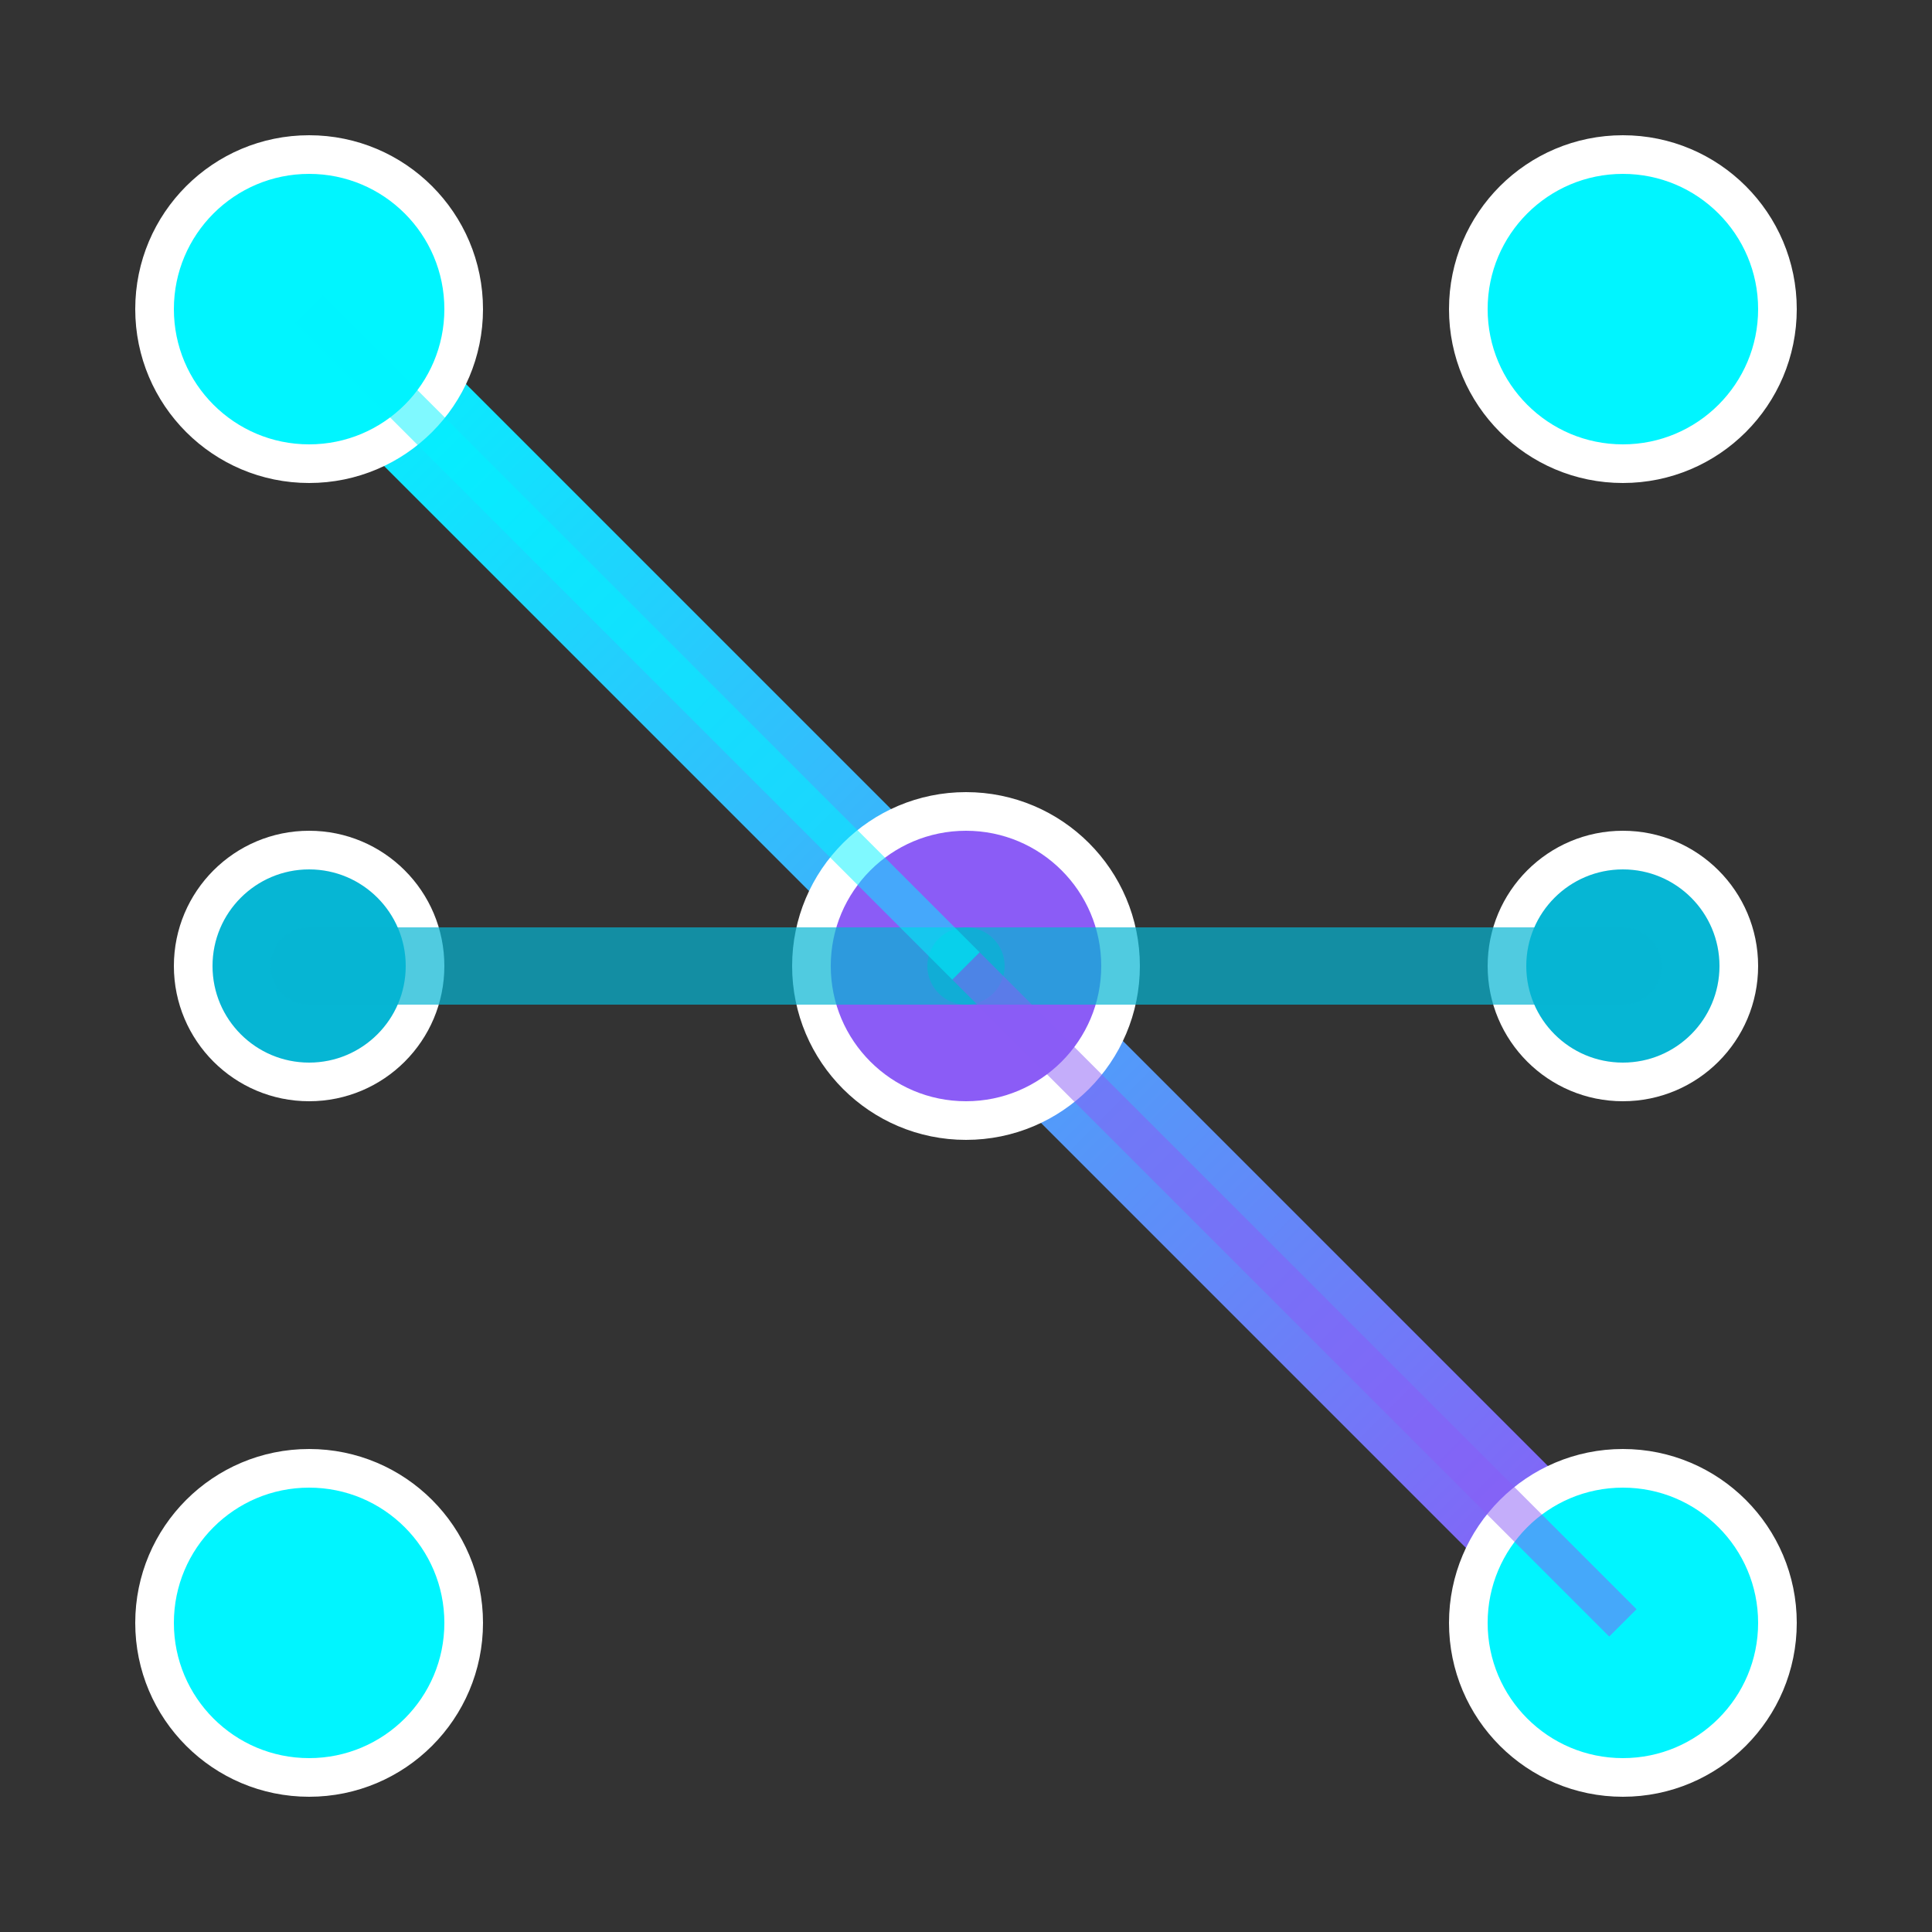
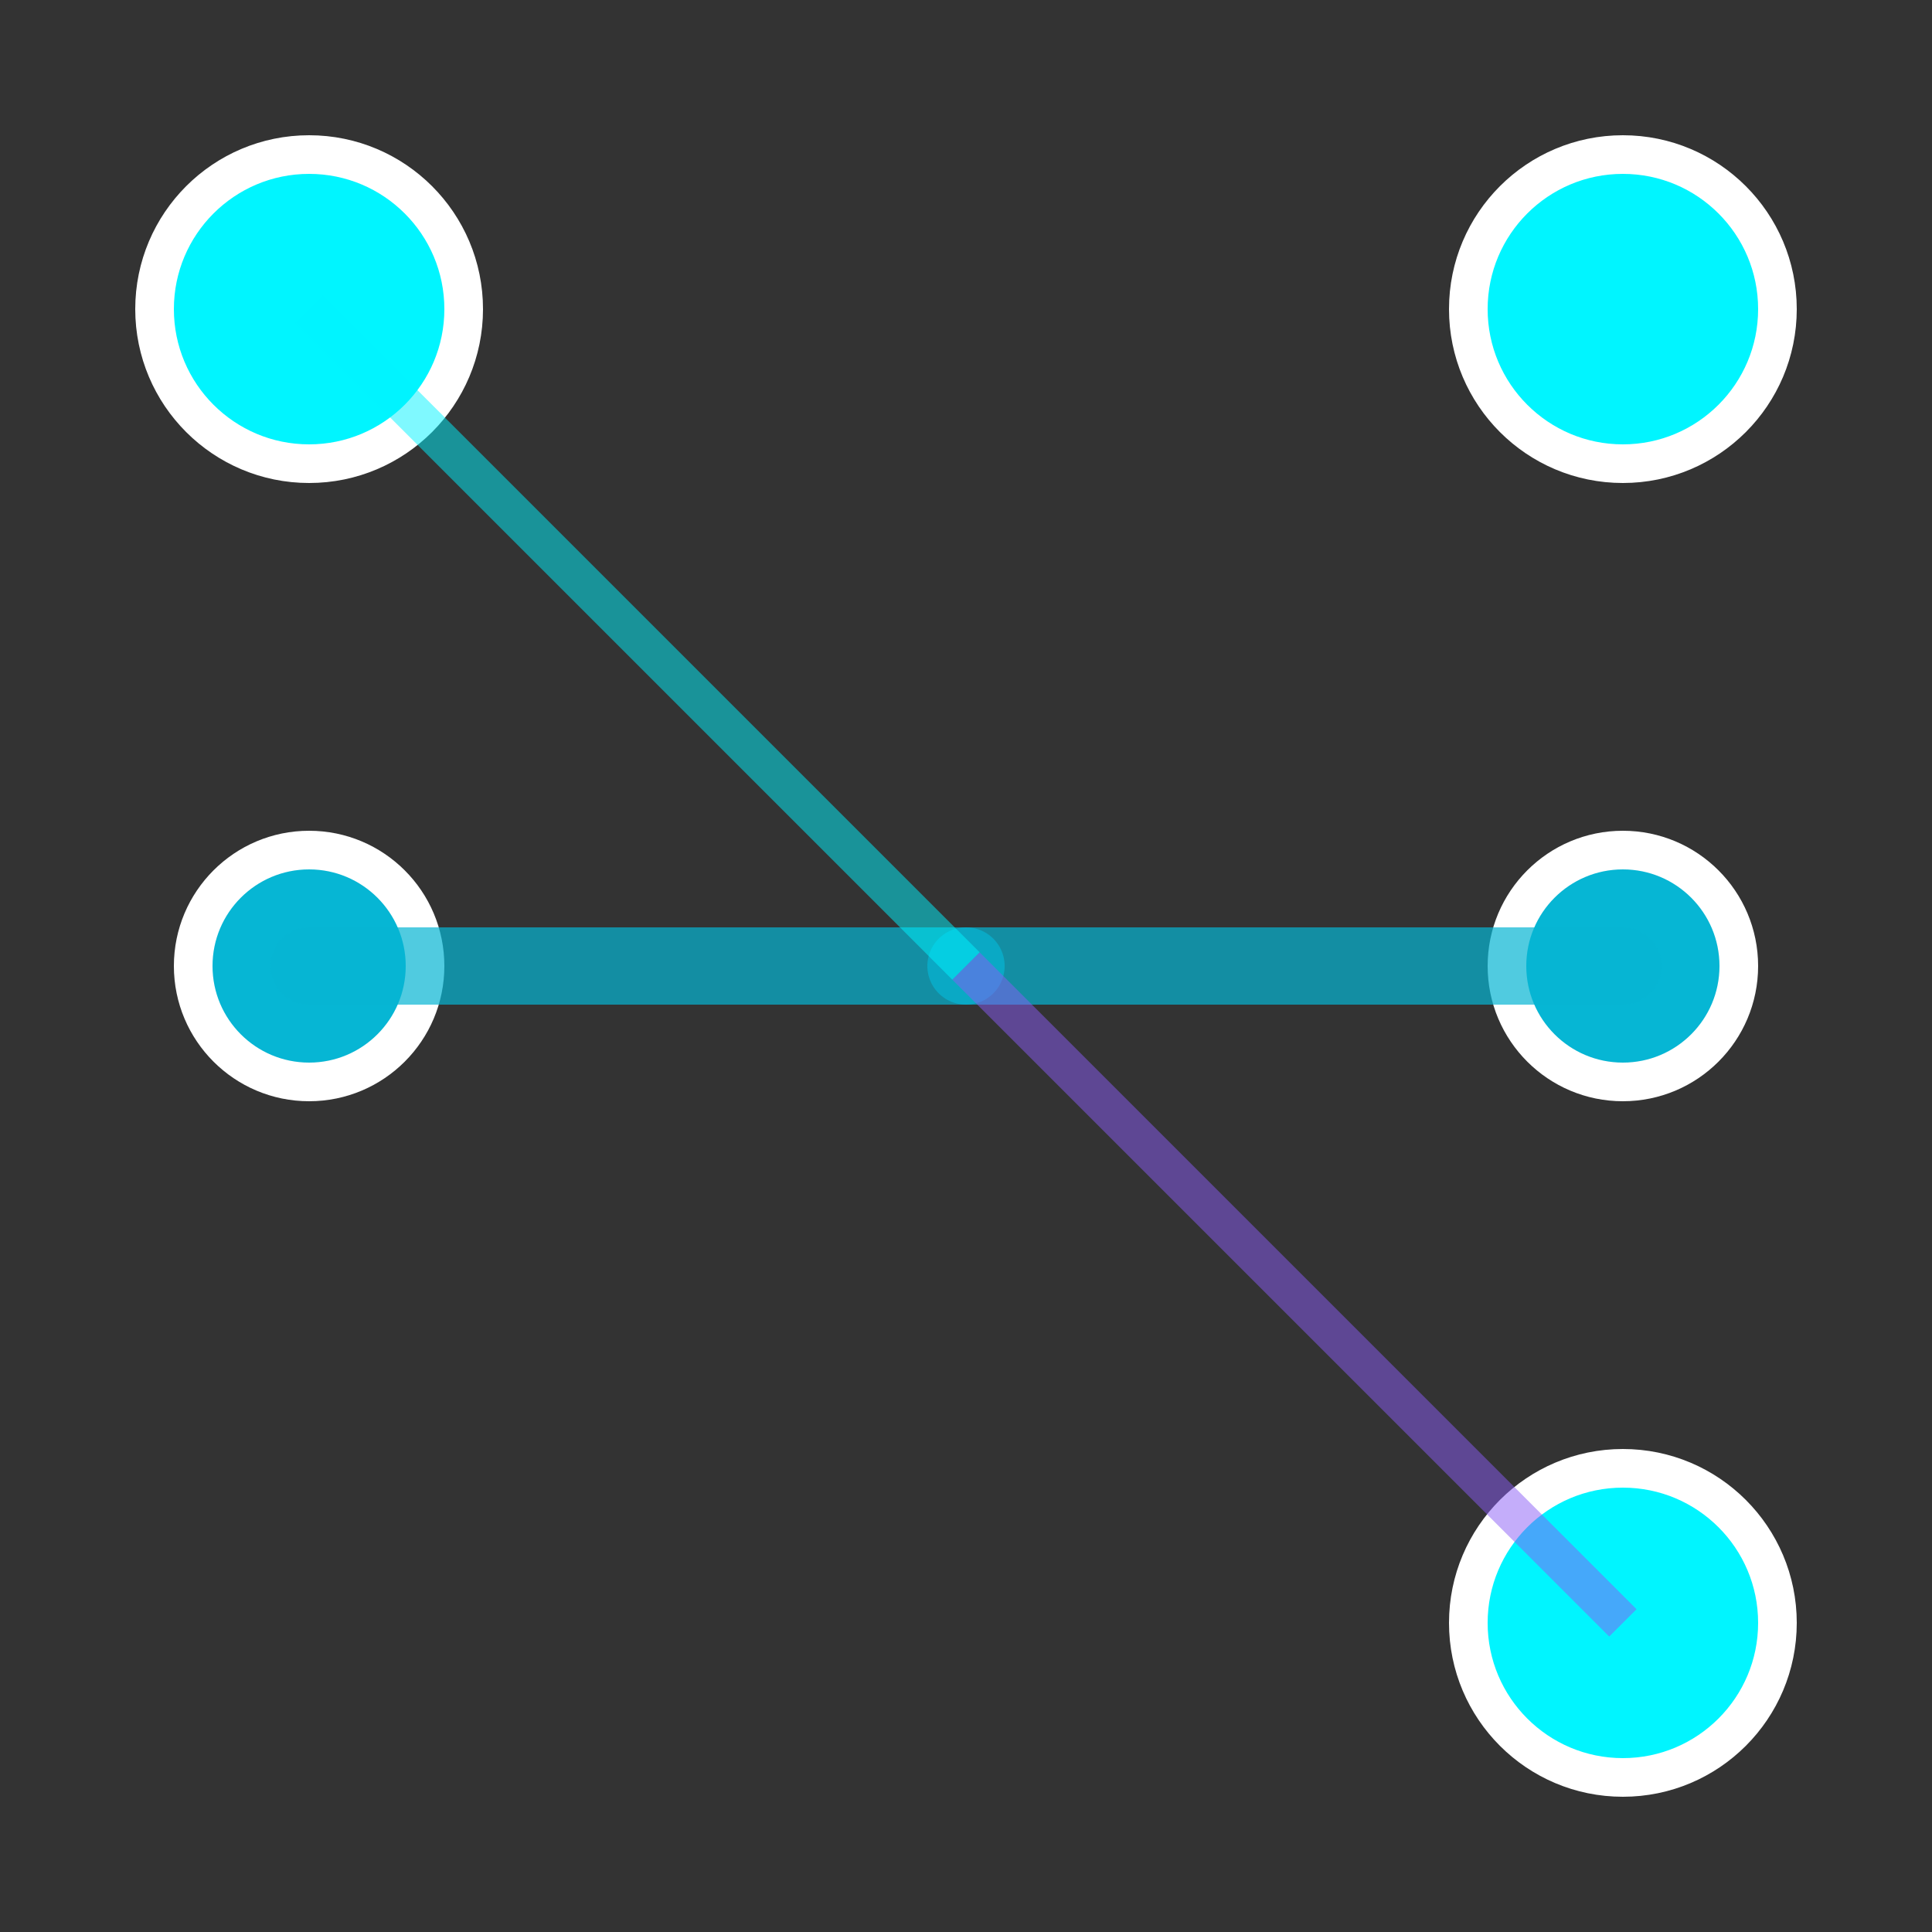
<svg xmlns="http://www.w3.org/2000/svg" width="50" height="50" viewBox="0 0 50 50">
  <rect x="0" y="0" width="50" height="50" fill="#333333" stroke="none" />
  <defs>
    <linearGradient id="iconGradient" x1="0%" y1="0%" x2="100%" y2="100%">
      <stop offset="0%" style="stop-color:#00f5ff;stop-opacity:1" />
      <stop offset="100%" style="stop-color:#8b5cf6;stop-opacity:1" />
    </linearGradient>
  </defs>
  <line x1="8" y1="8" x2="8" y2="42" stroke="url(#iconGradient)" stroke-width="4" stroke-linecap="round" />
  <line x1="42" y1="8" x2="42" y2="42" stroke="url(#iconGradient)" stroke-width="4" stroke-linecap="round" />
-   <line x1="8" y1="8" x2="42" y2="42" stroke="url(#iconGradient)" stroke-width="3" stroke-linecap="round" />
  <circle cx="8" cy="8" r="4" fill="#00f5ff" stroke="#ffffff" stroke-width="1" />
  <circle cx="8" cy="25" r="3" fill="#06b6d4" stroke="#ffffff" stroke-width="1" />
-   <circle cx="8" cy="42" r="4" fill="#00f5ff" stroke="#ffffff" stroke-width="1" />
-   <circle cx="25" cy="25" r="4" fill="#8b5cf6" stroke="#ffffff" stroke-width="1" />
  <circle cx="42" cy="8" r="4" fill="#00f5ff" stroke="#ffffff" stroke-width="1" />
  <circle cx="42" cy="25" r="3" fill="#06b6d4" stroke="#ffffff" stroke-width="1" />
  <circle cx="42" cy="42" r="4" fill="#00f5ff" stroke="#ffffff" stroke-width="1" />
  <line x1="8" y1="25" x2="25" y2="25" stroke="#06b6d4" stroke-width="2" opacity="0.7" stroke-linecap="round" />
  <line x1="25" y1="25" x2="42" y2="25" stroke="#06b6d4" stroke-width="2" opacity="0.7" stroke-linecap="round" />
  <line x1="8" y1="8" x2="25" y2="25" stroke="#00f5ff" stroke-width="1" opacity="0.5" />
  <line x1="25" y1="25" x2="42" y2="42" stroke="#8b5cf6" stroke-width="1" opacity="0.5" />
</svg>